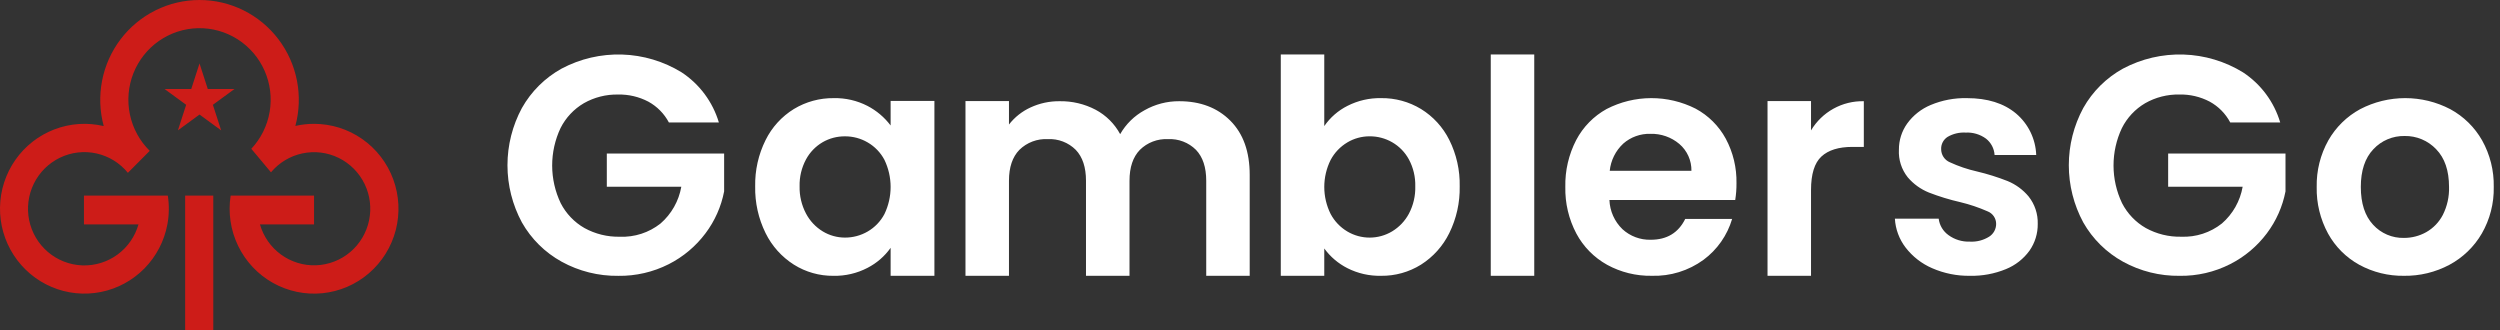
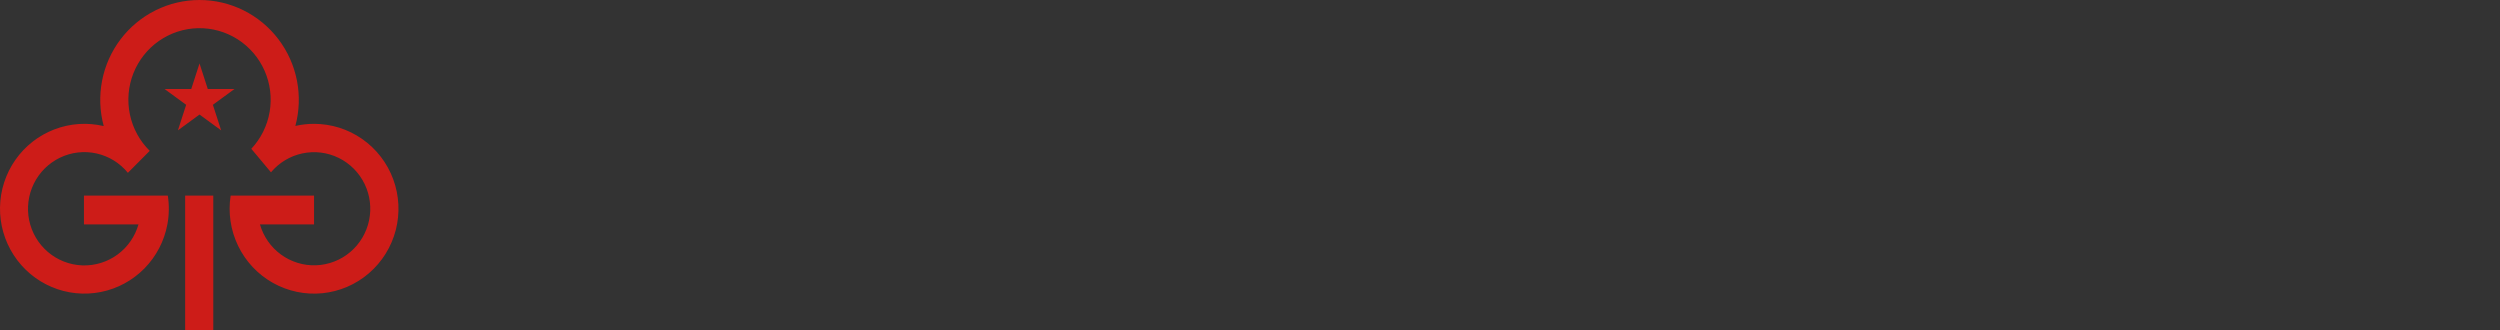
<svg xmlns="http://www.w3.org/2000/svg" width="280" height="37" viewBox="0 0 280 37" fill="none">
  <rect x="0" y="0" width="280" height="37" fill="#333333" stroke="none" />
-   <path d="M264.237 29.655C262.764 28.844 261.552 27.631 260.741 26.158C259.871 24.558 259.432 22.76 259.47 20.939C259.433 19.114 259.883 17.313 260.774 15.72C261.613 14.245 262.848 13.034 264.34 12.225C265.898 11.414 267.628 10.989 269.385 10.989C271.141 10.989 272.871 11.414 274.429 12.225C275.921 13.034 277.157 14.245 277.996 15.72C278.887 17.313 279.337 19.114 279.3 20.939C279.337 22.768 278.874 24.573 277.961 26.158C277.1 27.635 275.848 28.845 274.342 29.655C272.774 30.49 271.021 30.915 269.245 30.89C267.497 30.916 265.772 30.491 264.237 29.655ZM265.819 16.712C264.88 17.698 264.411 19.107 264.412 20.939C264.412 22.772 264.87 24.181 265.785 25.167C266.222 25.648 266.757 26.028 267.355 26.283C267.952 26.538 268.597 26.662 269.246 26.646C270.118 26.649 270.975 26.427 271.736 26.002C272.53 25.552 273.177 24.88 273.597 24.069C274.086 23.099 274.325 22.024 274.292 20.938C274.292 19.107 273.811 17.698 272.848 16.711C272.394 16.233 271.846 15.854 271.238 15.6C270.63 15.345 269.976 15.22 269.317 15.232C268.662 15.219 268.013 15.343 267.41 15.598C266.807 15.853 266.264 16.233 265.818 16.713L265.819 16.712ZM237.775 29.308C235.914 28.282 234.374 26.759 233.325 24.911C232.263 22.943 231.707 20.741 231.707 18.505C231.707 16.268 232.263 14.067 233.325 12.099C234.369 10.242 235.91 8.713 237.775 7.684C239.857 6.578 242.193 6.035 244.55 6.108C246.906 6.181 249.203 6.868 251.213 8.101C253.221 9.422 254.698 11.411 255.383 13.715H249.787C249.266 12.731 248.468 11.921 247.491 11.385C246.442 10.834 245.269 10.558 244.084 10.585C242.745 10.561 241.424 10.897 240.26 11.559C239.141 12.216 238.236 13.183 237.654 14.343C237.032 15.659 236.712 17.096 236.715 18.552C236.718 20.007 237.045 21.443 237.671 22.757C238.27 23.922 239.194 24.889 240.331 25.54C241.543 26.207 242.911 26.543 244.295 26.512C245.941 26.581 247.557 26.056 248.849 25.033C250.076 23.969 250.898 22.515 251.177 20.915H242.833V17.195H255.976V21.436C255.645 23.139 254.932 24.744 253.89 26.131C252.801 27.585 251.391 28.768 249.769 29.587C248.02 30.474 246.081 30.922 244.121 30.892C241.904 30.923 239.717 30.377 237.774 29.308H237.775Z" fill="white" />
-   <path d="M216.402 30.038C215.229 29.532 214.205 28.735 213.426 27.723C212.711 26.79 212.293 25.663 212.227 24.489H217.132C217.177 24.855 217.297 25.208 217.486 25.525C217.674 25.842 217.927 26.116 218.227 26.331C218.917 26.835 219.757 27.092 220.612 27.062C221.376 27.107 222.136 26.913 222.786 26.507C223.026 26.354 223.223 26.143 223.36 25.894C223.497 25.645 223.568 25.365 223.568 25.081C223.57 24.776 223.48 24.478 223.308 24.227C223.137 23.975 222.893 23.781 222.609 23.671C221.627 23.239 220.608 22.895 219.565 22.644C218.364 22.37 217.185 22.01 216.036 21.565C215.121 21.197 214.31 20.612 213.67 19.861C212.971 18.985 212.618 17.884 212.678 16.765C212.672 15.718 212.994 14.696 213.6 13.843C214.271 12.916 215.186 12.194 216.243 11.756C217.526 11.22 218.908 10.959 220.298 10.991C222.595 10.991 224.427 11.565 225.795 12.711C226.475 13.286 227.027 13.995 227.416 14.795C227.805 15.595 228.024 16.468 228.056 17.357H223.393C223.371 17.002 223.274 16.656 223.109 16.341C222.944 16.026 222.714 15.749 222.434 15.53C221.776 15.047 220.971 14.807 220.156 14.849C219.444 14.807 218.736 14.976 218.12 15.337C217.895 15.483 217.711 15.685 217.586 15.923C217.461 16.161 217.4 16.427 217.409 16.695C217.407 17.01 217.498 17.319 217.672 17.583C217.845 17.846 218.093 18.052 218.384 18.174C219.354 18.622 220.368 18.966 221.41 19.201C222.582 19.478 223.732 19.838 224.853 20.279C225.763 20.654 226.57 21.244 227.201 22C227.896 22.873 228.259 23.965 228.227 25.08C228.24 26.149 227.918 27.196 227.305 28.073C226.636 28.997 225.72 29.714 224.662 30.142C223.388 30.665 222.02 30.919 220.644 30.89C219.185 30.913 217.738 30.623 216.402 30.038ZM197.963 30.89V11.32H202.834V14.607C203.442 13.587 204.309 12.747 205.348 12.172C206.387 11.597 207.561 11.309 208.748 11.336V16.453H207.461C205.93 16.453 204.776 16.812 203.999 17.53C203.222 18.248 202.834 19.501 202.834 21.288V30.89H197.963ZM179.994 29.655C178.534 28.845 177.338 27.63 176.551 26.157C175.703 24.551 175.278 22.755 175.316 20.939C175.276 19.113 175.695 17.307 176.534 15.686C177.305 14.218 178.49 13.008 179.942 12.207C181.483 11.413 183.189 10.996 184.922 10.99C186.654 10.983 188.364 11.388 189.91 12.17C191.338 12.938 192.511 14.105 193.285 15.53C194.107 17.063 194.52 18.782 194.486 20.521C194.491 21.151 194.444 21.779 194.345 22.4H180.256C180.302 23.639 180.826 24.811 181.718 25.671C182.58 26.46 183.715 26.884 184.883 26.852C186.692 26.852 187.979 26.075 188.744 24.522H193.998C193.456 26.354 192.334 27.96 190.798 29.097C189.116 30.325 187.071 30.956 184.989 30.889C183.244 30.918 181.522 30.493 179.992 29.655H179.994ZM181.803 16.087C180.945 16.884 180.408 17.966 180.29 19.131H189.44C189.45 18.56 189.333 17.994 189.099 17.473C188.864 16.953 188.518 16.49 188.083 16.12C187.18 15.359 186.029 14.957 184.848 14.989C183.731 14.957 182.642 15.349 181.802 16.086L181.803 16.087ZM166.965 30.891V6.102H171.836V30.891H166.965ZM150.91 30.035C149.884 29.514 148.996 28.759 148.318 27.829V30.89H143.448V6.102H148.318V14.121C148.979 13.162 149.87 12.384 150.91 11.86C152.077 11.264 153.374 10.965 154.684 10.99C156.259 10.97 157.807 11.392 159.154 12.208C160.512 13.044 161.609 14.244 162.32 15.671C163.125 17.285 163.525 19.069 163.486 20.871C163.522 22.685 163.122 24.481 162.32 26.108C161.61 27.554 160.515 28.776 159.154 29.639C157.814 30.475 156.262 30.91 154.682 30.89C153.373 30.919 152.077 30.626 150.909 30.035H150.91ZM150.91 15.946C150.115 16.417 149.465 17.097 149.031 17.913C148.563 18.853 148.319 19.889 148.319 20.939C148.319 21.989 148.563 23.025 149.031 23.965C149.465 24.781 150.114 25.461 150.91 25.931C151.669 26.38 152.536 26.615 153.417 26.611C154.299 26.608 155.164 26.367 155.919 25.913C156.712 25.433 157.362 24.748 157.799 23.931C158.295 22.988 158.54 21.934 158.511 20.869C158.538 19.821 158.293 18.784 157.799 17.859C157.364 17.054 156.713 16.386 155.919 15.93C155.152 15.49 154.281 15.261 153.397 15.267C152.522 15.265 151.662 15.5 150.909 15.945L150.91 15.946ZM135.098 30.891V20.244C135.098 18.736 134.715 17.582 133.949 16.782C133.54 16.375 133.051 16.057 132.511 15.851C131.972 15.644 131.395 15.553 130.819 15.583C130.239 15.554 129.66 15.645 129.118 15.852C128.576 16.058 128.083 16.375 127.67 16.782C126.893 17.583 126.505 18.736 126.505 20.244V30.89H121.631V20.243C121.631 18.735 121.249 17.582 120.484 16.782C120.075 16.374 119.585 16.056 119.045 15.85C118.506 15.643 117.929 15.552 117.353 15.582C116.768 15.551 116.184 15.642 115.636 15.848C115.088 16.055 114.589 16.372 114.171 16.782C113.393 17.582 113.004 18.736 113.005 20.243V30.89H108.134V11.32H113.005V13.946C113.645 13.123 114.476 12.466 115.424 12.032C116.443 11.562 117.553 11.324 118.675 11.336C120.08 11.312 121.468 11.64 122.712 12.293C123.877 12.913 124.832 13.863 125.459 15.024C126.104 13.895 127.049 12.967 128.19 12.345C129.373 11.675 130.712 11.327 132.071 11.336C134.435 11.336 136.342 12.061 137.792 13.511C139.242 14.96 139.967 16.985 139.966 19.585V30.892L135.098 30.891ZM99.75 30.891V27.759C99.078 28.704 98.189 29.474 97.157 30.003C95.981 30.613 94.672 30.918 93.348 30.892C91.78 30.908 90.24 30.473 88.912 29.638C87.552 28.775 86.456 27.554 85.745 26.109C84.943 24.481 84.544 22.685 84.58 20.871C84.545 19.075 84.945 17.297 85.745 15.688C86.453 14.255 87.551 13.049 88.912 12.21C90.259 11.394 91.807 10.972 93.381 10.991C94.692 10.962 95.99 11.261 97.156 11.861C98.173 12.389 99.059 13.138 99.749 14.053V11.307H104.654V30.89L99.75 30.891ZM92.13 15.931C91.344 16.391 90.701 17.058 90.27 17.86C89.775 18.784 89.528 19.821 89.555 20.869C89.531 21.928 89.777 22.975 90.27 23.913C90.703 24.738 91.351 25.43 92.146 25.914C92.897 26.37 93.758 26.61 94.636 26.61C95.527 26.613 96.403 26.379 97.175 25.932C97.971 25.471 98.621 24.796 99.053 23.983C99.511 23.033 99.749 21.993 99.749 20.939C99.749 19.884 99.511 18.844 99.053 17.894C98.621 17.082 97.971 16.408 97.175 15.948C96.404 15.499 95.527 15.265 94.636 15.269C93.757 15.262 92.891 15.49 92.129 15.93L92.13 15.931ZM62.901 29.308C61.039 28.282 59.5 26.76 58.452 24.911C57.391 22.942 56.836 20.742 56.836 18.506C56.836 16.27 57.391 14.068 58.452 12.1C59.496 10.244 61.036 8.715 62.901 7.684C64.983 6.578 67.318 6.035 69.675 6.108C72.032 6.181 74.329 6.868 76.338 8.101C78.347 9.423 79.825 11.411 80.513 13.715H74.915C74.394 12.732 73.597 11.924 72.622 11.388C71.573 10.836 70.4 10.561 69.215 10.588C67.876 10.562 66.555 10.898 65.391 11.56C64.271 12.217 63.365 13.183 62.782 14.342C62.16 15.658 61.84 17.096 61.843 18.552C61.846 20.007 62.173 21.444 62.799 22.757C63.398 23.923 64.321 24.889 65.458 25.54C66.671 26.208 68.038 26.544 69.422 26.514C71.068 26.582 72.685 26.057 73.977 25.035C75.204 23.97 76.026 22.515 76.306 20.915H67.963V17.195H81.103V21.435C80.774 23.139 80.061 24.744 79.017 26.13C77.928 27.585 76.518 28.769 74.896 29.59C73.147 30.475 71.209 30.922 69.248 30.894C67.03 30.924 64.842 30.378 62.9 29.308L62.901 29.308Z" fill="white" />
  <path d="M35.172 13.87C34.469 13.869 33.767 13.948 33.081 14.104C33.527 12.445 33.587 10.705 33.257 9.019C32.926 7.333 32.214 5.747 31.174 4.382C30.135 3.018 28.798 1.913 27.265 1.153C25.733 0.393 24.047 -0.001 22.338 3.7538e-06C20.629 0.001 18.944 0.399 17.412 1.161C15.881 1.924 14.545 3.031 13.508 4.397C12.471 5.763 11.761 7.351 11.434 9.037C11.106 10.723 11.169 12.463 11.618 14.121C9.78 13.687 7.854 13.816 6.09 14.492C4.325 15.168 2.802 16.359 1.717 17.913C0.632 19.467 0.035 21.312 0.001 23.211C-0.032 25.109 0.501 26.974 1.532 28.566C2.562 30.157 4.042 31.401 5.782 32.139C7.522 32.877 9.442 33.073 11.294 32.704C13.146 32.335 14.846 31.416 16.174 30.067C17.503 28.717 18.399 26.998 18.747 25.132C18.945 24.067 18.961 22.975 18.794 21.904H9.403V25.131H15.512C15.123 26.495 14.291 27.688 13.148 28.521C12.006 29.353 10.619 29.776 9.209 29.723C7.799 29.669 6.448 29.142 5.371 28.226C4.294 27.31 3.553 26.057 3.267 24.668C2.981 23.279 3.167 21.833 3.794 20.562C4.42 19.291 5.453 18.268 6.726 17.656C7.998 17.044 9.439 16.879 10.816 17.187C12.193 17.495 13.428 18.258 14.323 19.355L16.77 16.895C15.649 15.79 14.877 14.377 14.551 12.833C14.225 11.289 14.36 9.682 14.938 8.215C15.517 6.747 16.513 5.485 17.803 4.585C19.093 3.685 20.618 3.188 22.187 3.156C23.757 3.125 25.3 3.56 26.625 4.407C27.949 5.254 28.995 6.476 29.631 7.919C30.268 9.362 30.467 10.962 30.202 12.518C29.938 14.074 29.223 15.517 28.146 16.666L28.301 16.85L30.183 19.101L30.349 19.3C31.254 18.218 32.493 17.472 33.868 17.18C35.243 16.888 36.675 17.067 37.938 17.687C39.2 18.308 40.22 19.335 40.835 20.606C41.451 21.877 41.626 23.317 41.333 24.7C41.041 26.082 40.297 27.326 39.22 28.235C38.144 29.143 36.796 29.663 35.391 29.713C33.987 29.762 32.606 29.338 31.469 28.508C30.332 27.678 29.503 26.489 29.114 25.131H35.173V21.904H25.832C25.532 23.824 25.825 25.791 26.671 27.539C27.516 29.287 28.874 30.732 30.562 31.68C32.249 32.628 34.185 33.033 36.108 32.841C38.032 32.649 39.851 31.868 41.319 30.605C42.788 29.341 43.837 27.655 44.324 25.774C44.811 23.893 44.713 21.907 44.043 20.084C43.373 18.26 42.164 16.687 40.578 15.576C38.992 14.465 37.105 13.87 35.172 13.87ZM20.736 37H23.888V21.904H20.736V37ZM26.265 9.967H23.271L22.346 7.105L21.421 9.967H18.428L20.85 11.737L19.925 14.6L22.346 12.829L24.768 14.6L23.843 11.737L26.265 9.967Z" fill="#CD1C18" />
</svg>